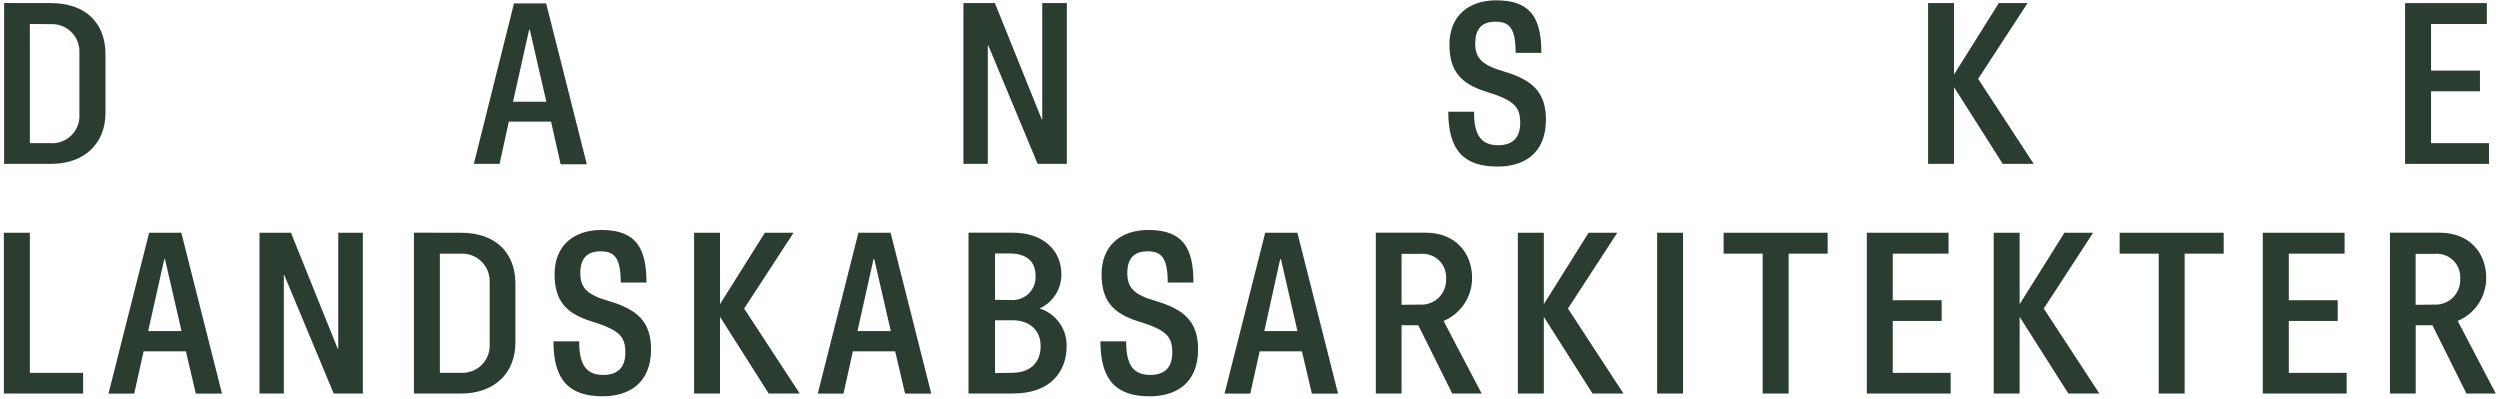
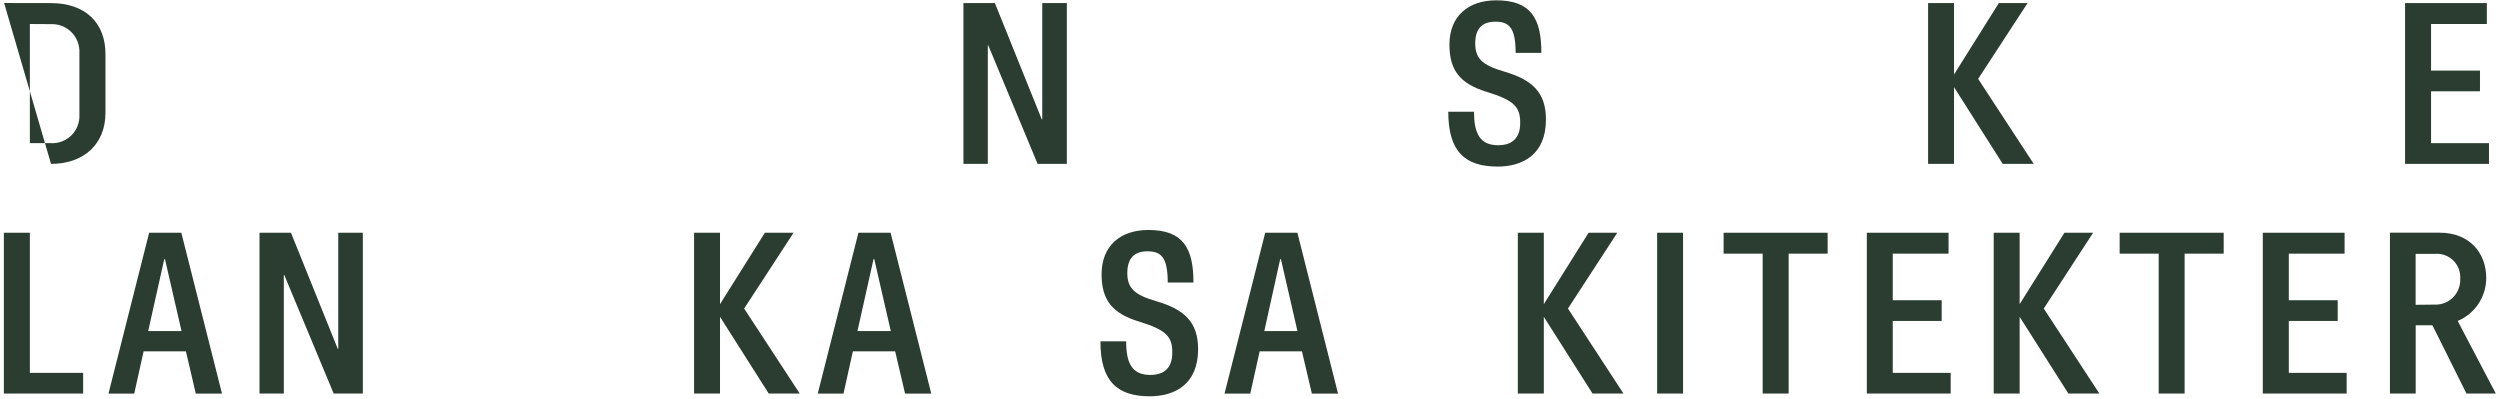
<svg xmlns="http://www.w3.org/2000/svg" width="188px" height="30px" viewBox="0 0 188 30" version="1.1">
  <title>Primary_Logo</title>
  <desc>Created with Sketch.</desc>
  <g id="Symbols" stroke="none" stroke-width="1" fill="none" fill-rule="evenodd">
    <g id="Primary_Logo_Green" fill="#2B3D30" fill-rule="nonzero">
      <g id="Primary_Logo">
-         <path d="M38.579,7.65 L41.085,7.65 L39.842,2.24 L39.789,2.24 L38.579,7.65 Z M38.652,0.256 L41.071,0.256 L44.129,12.353 L42.16,12.353 L41.439,9.145 L38.265,9.145 L37.568,12.324 L35.632,12.324 L38.652,0.256 Z" id="Shape" />
        <polygon id="Shape" points="72.45 12.324 72.45 0.232 74.816 0.232 78.339 8.971 78.377 8.971 78.377 0.232 80.226 0.232 80.226 12.324 78.029 12.324 74.318 3.411 74.284 3.411 74.284 12.324" />
        <polygon id="Shape" points="146.942 12.324 144.992 12.324 144.992 0.232 146.942 0.232 146.942 5.603 150.31 0.232 152.473 0.232 148.756 5.932 152.937 12.324 150.605 12.324 146.942 6.552" />
        <polygon id="Shape" points="187.171 10.766 187.171 12.324 180.861 12.324 180.861 0.232 187.011 0.232 187.011 1.805 182.816 1.805 182.816 5.308 186.494 5.308 186.494 6.866 182.816 6.866 182.816 10.766" />
        <polygon id="Shape" points="6.252 28.04 6.252 29.594 0.29 29.594 0.29 17.502 2.245 17.502 2.245 28.04" />
        <path d="M11.144,24.895 L13.65,24.895 L12.406,19.485 L12.353,19.485 L11.144,24.895 Z M11.216,17.502 L13.635,17.502 L16.694,29.598 L14.724,29.598 L13.979,26.419 L10.8,26.419 L10.094,29.598 L8.158,29.598 L11.216,17.502 Z" id="Shape" />
        <polygon id="Shape" points="19.515 29.594 19.515 17.502 21.881 17.502 25.403 26.24 25.437 26.24 25.437 17.502 27.285 17.502 27.285 29.594 25.094 29.594 21.377 20.681 21.344 20.681 21.344 29.594" />
-         <path d="M33.077,19.074 L33.077,28.035 L34.665,28.035 C35.246,28.068 35.814,27.851 36.226,27.439 C36.638,27.027 36.855,26.459 36.823,25.877 L36.823,21.232 C36.849,20.655 36.632,20.093 36.224,19.683 C35.817,19.273 35.257,19.052 34.679,19.074 L33.077,19.074 Z M34.65,17.502 C37.258,17.502 38.758,18.987 38.758,21.334 L38.758,25.756 C38.758,28.089 37.152,29.594 34.665,29.594 L31.127,29.594 L31.127,17.497 L34.65,17.502 Z" id="Shape" />
-         <path d="M45.348,29.802 C42.861,29.802 41.618,28.66 41.618,25.669 L43.553,25.669 C43.553,27.261 43.969,28.195 45.368,28.195 C46.369,28.195 47.027,27.711 47.027,26.516 C47.027,25.321 46.611,24.823 44.487,24.169 C42.518,23.565 41.705,22.563 41.705,20.627 C41.705,18.484 43.123,17.294 45.227,17.294 C47.835,17.294 48.615,18.658 48.615,21.247 L46.679,21.247 C46.679,19.365 46.195,18.9 45.16,18.9 C44.192,18.9 43.64,19.384 43.64,20.54 C43.64,21.697 44.206,22.181 45.813,22.65 C47.923,23.269 48.958,24.203 48.958,26.26 C48.958,28.882 47.231,29.802 45.315,29.802" id="Shape" />
        <polygon id="Shape" points="54.145 29.594 52.195 29.594 52.195 17.502 54.145 17.502 54.145 22.873 57.518 17.502 59.676 17.502 55.96 23.202 60.14 29.594 57.808 29.594 54.145 23.826" />
        <path d="M64.481,24.895 L66.987,24.895 L65.744,19.485 L65.69,19.485 L64.481,24.895 Z M64.553,17.502 L66.973,17.502 L70.031,29.598 L68.061,29.598 L67.316,26.419 L64.137,26.419 L63.431,29.598 L61.495,29.598 L64.553,17.502 Z" id="Shape" />
-         <path d="M76.079,28.035 C77.497,28.035 78.256,27.261 78.256,26.018 C78.256,24.774 77.342,24.082 76.132,24.082 L74.826,24.082 L74.826,28.055 L76.079,28.035 Z M76.079,22.563 C76.571,22.585 77.049,22.395 77.392,22.042 C77.735,21.689 77.911,21.206 77.874,20.715 C77.874,19.558 77.047,19.06 75.939,19.06 L74.826,19.06 L74.826,22.548 L76.079,22.563 Z M76.219,29.594 L72.832,29.594 L72.832,17.497 L76.152,17.497 C78.431,17.497 79.815,18.808 79.815,20.623 C79.829,21.731 79.185,22.742 78.174,23.197 C79.414,23.584 80.246,24.748 80.211,26.047 C80.211,27.948 78.982,29.589 76.205,29.589 L76.219,29.594 Z" id="Shape" />
        <path d="M86.482,29.802 C83.995,29.802 82.752,28.66 82.752,25.669 L84.687,25.669 C84.687,27.261 85.098,28.195 86.497,28.195 C87.503,28.195 88.156,27.711 88.156,26.516 C88.156,25.321 87.745,24.823 85.616,24.169 C83.652,23.565 82.839,22.563 82.839,20.627 C82.839,18.484 84.252,17.294 86.361,17.294 C88.969,17.294 89.748,18.658 89.748,21.247 L87.813,21.247 C87.813,19.365 87.329,18.9 86.294,18.9 C85.326,18.9 84.774,19.384 84.774,20.54 C84.774,21.697 85.345,22.181 86.952,22.65 C89.056,23.269 90.097,24.203 90.097,26.26 C90.097,28.882 88.369,29.802 86.448,29.802" id="Shape" />
        <path d="M95.076,24.895 L97.568,24.895 L96.324,19.485 L96.271,19.485 L95.076,24.895 Z M95.144,17.502 L97.563,17.502 L100.621,29.598 L98.652,29.598 L97.906,26.419 L94.727,26.419 L94.021,29.598 L92.085,29.598 L95.144,17.502 Z" id="Shape" />
-         <path d="M106.81,22.906 C107.33,22.932 107.837,22.736 108.206,22.367 C108.575,21.999 108.77,21.492 108.745,20.971 C108.782,20.459 108.594,19.956 108.229,19.594 C107.865,19.233 107.36,19.048 106.848,19.089 L105.397,19.089 L105.397,22.921 L106.81,22.906 Z M111.421,29.594 L109.21,29.594 L106.655,24.46 L105.397,24.46 L105.397,29.594 L103.461,29.594 L103.461,17.497 L107.192,17.497 C109.49,17.497 110.7,19.069 110.7,20.884 C110.712,22.302 109.865,23.587 108.556,24.135 L111.421,29.594 Z" id="Shape" />
        <polygon id="Shape" points="116.095 29.594 114.14 29.594 114.14 17.502 116.095 17.502 116.095 22.873 119.463 17.502 121.621 17.502 117.91 23.202 122.085 29.594 119.758 29.594 116.095 23.826" />
        <polygon id="Rectangle-path" points="124.616 17.502 126.566 17.502 126.566 29.594 124.616 29.594" />
        <polygon id="Shape" points="137.439 19.074 134.506 19.074 134.506 29.594 132.552 29.594 132.552 19.074 129.615 19.074 129.615 17.502 137.439 17.502" />
        <polygon id="Shape" points="146.69 28.04 146.69 29.594 140.385 29.594 140.385 17.502 146.531 17.502 146.531 19.074 142.335 19.074 142.335 22.577 146.013 22.577 146.013 24.135 142.335 24.135 142.335 28.04" />
        <polygon id="Shape" points="151.877 29.594 149.927 29.594 149.927 17.502 151.877 17.502 151.877 22.873 155.245 17.502 157.403 17.502 153.692 23.202 157.873 29.594 155.54 29.594 151.877 23.826" />
        <polygon id="Shape" points="167.221 19.074 164.284 19.074 164.284 29.594 162.334 29.594 162.334 19.074 159.397 19.074 159.397 17.502 167.221 17.502" />
        <polygon id="Shape" points="176.468 28.04 176.468 29.594 170.163 29.594 170.163 17.502 176.313 17.502 176.313 19.074 172.118 19.074 172.118 22.577 175.795 22.577 175.795 24.135 172.118 24.135 172.118 28.04" />
        <path d="M183.073,22.906 C183.593,22.93 184.099,22.734 184.467,22.366 C184.835,21.997 185.032,21.491 185.008,20.971 C185.045,20.458 184.856,19.954 184.49,19.592 C184.125,19.23 183.619,19.046 183.106,19.089 L181.655,19.089 L181.655,22.921 L183.073,22.906 Z M187.684,29.594 L185.477,29.594 L182.918,24.46 L181.66,24.46 L181.66,29.594 L179.724,29.594 L179.724,17.497 L183.455,17.497 C185.753,17.497 186.963,19.069 186.963,20.884 C186.975,22.302 186.128,23.587 184.819,24.135 L187.684,29.594 Z" id="Shape" />
-         <path d="M2.245,1.805 L2.245,10.766 L3.818,10.766 C4.397,10.799 4.963,10.583 5.374,10.173 C5.785,9.763 6.002,9.197 5.971,8.618 L5.971,3.973 C5.999,3.396 5.783,2.834 5.376,2.423 C4.97,2.013 4.409,1.792 3.832,1.815 L2.245,1.805 Z M3.818,0.232 C6.426,0.232 7.931,1.718 7.931,4.065 L7.931,8.487 C7.931,10.819 6.324,12.324 3.837,12.324 L0.31,12.324 L0.31,0.227 L3.818,0.232 Z" id="Shape" />
+         <path d="M2.245,1.805 L2.245,10.766 L3.818,10.766 C4.397,10.799 4.963,10.583 5.374,10.173 C5.785,9.763 6.002,9.197 5.971,8.618 L5.971,3.973 C5.999,3.396 5.783,2.834 5.376,2.423 C4.97,2.013 4.409,1.792 3.832,1.815 L2.245,1.805 Z M3.818,0.232 C6.426,0.232 7.931,1.718 7.931,4.065 L7.931,8.487 C7.931,10.819 6.324,12.324 3.837,12.324 L0.31,0.227 L3.818,0.232 Z" id="Shape" />
        <path d="M112.64,12.527 C110.153,12.527 108.91,11.39 108.91,8.4 L110.845,8.4 C110.845,9.992 111.261,10.921 112.66,10.921 C113.661,10.921 114.319,10.437 114.319,9.247 C114.319,8.056 113.903,7.553 111.779,6.9 C109.81,6.295 108.997,5.294 108.997,3.358 C108.997,1.215 110.415,0.024 112.524,0.024 C115.132,0.024 115.911,1.389 115.911,3.977 L113.976,3.977 C113.976,2.095 113.492,1.631 112.456,1.631 C111.489,1.631 110.937,2.115 110.937,3.271 C110.937,4.427 111.508,4.911 113.115,5.381 C115.219,6 116.255,6.934 116.255,8.99 C116.255,11.613 114.527,12.527 112.611,12.527" id="Shape" />
      </g>
    </g>
  </g>
</svg>